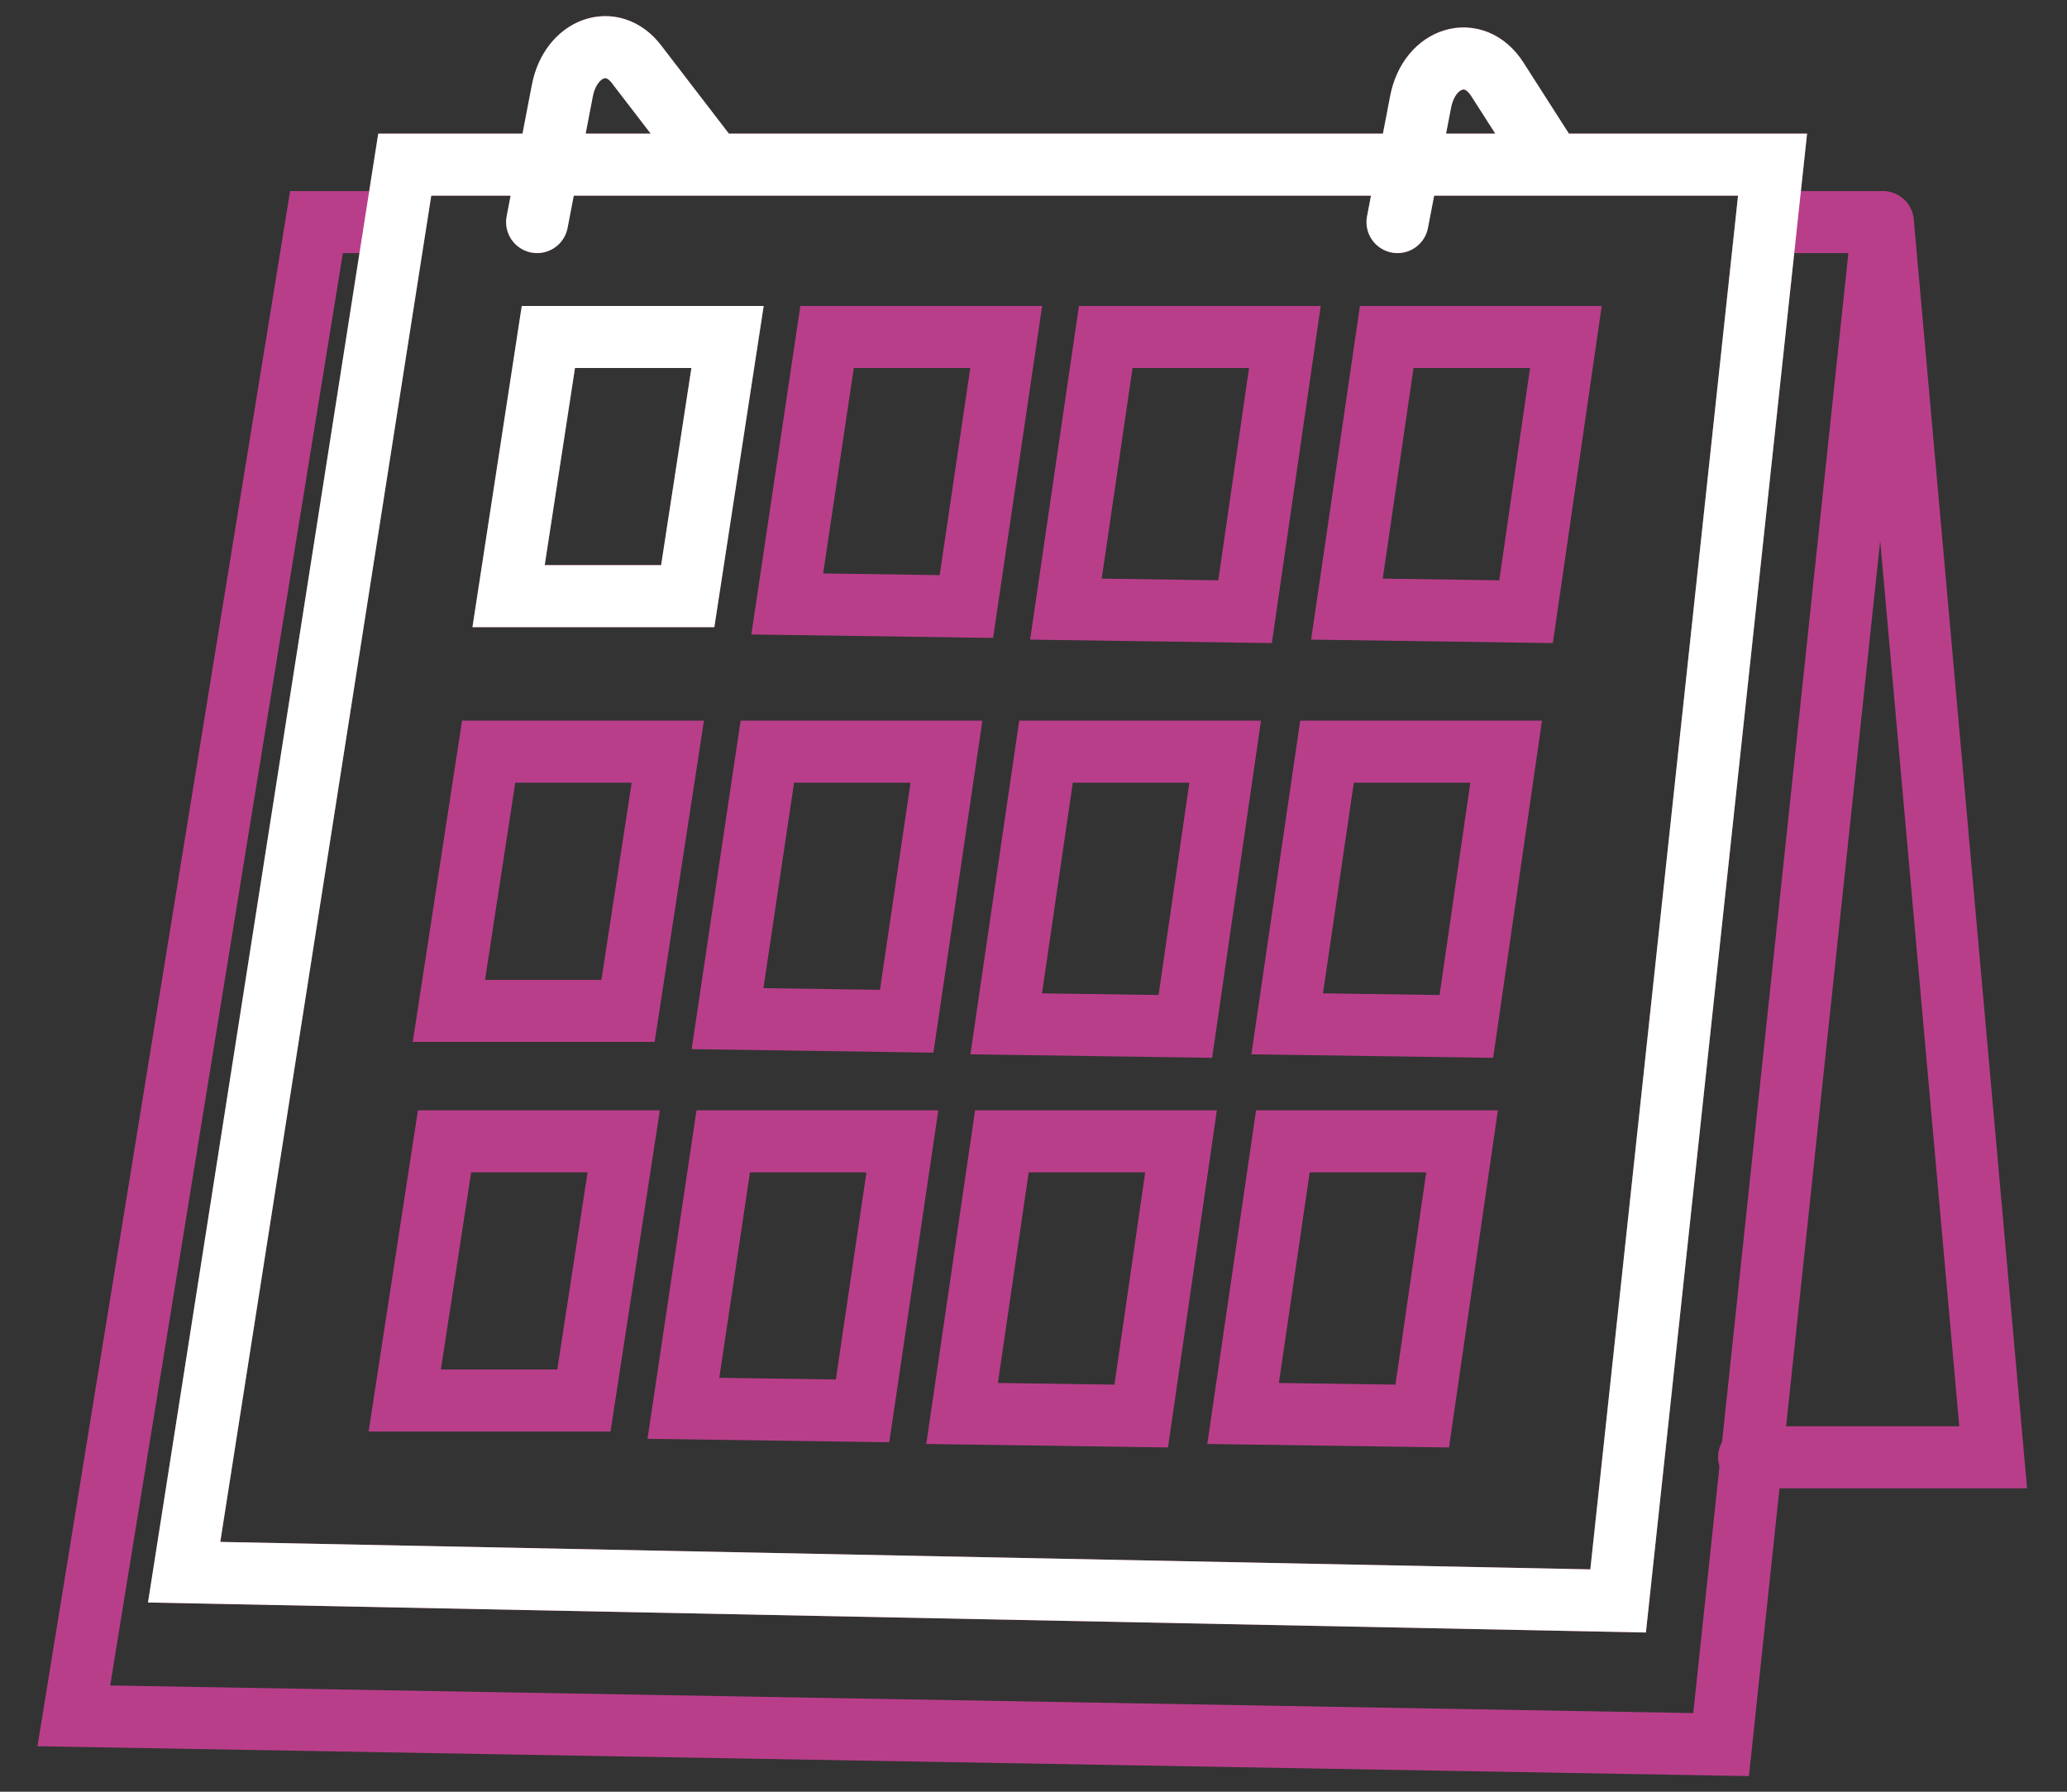
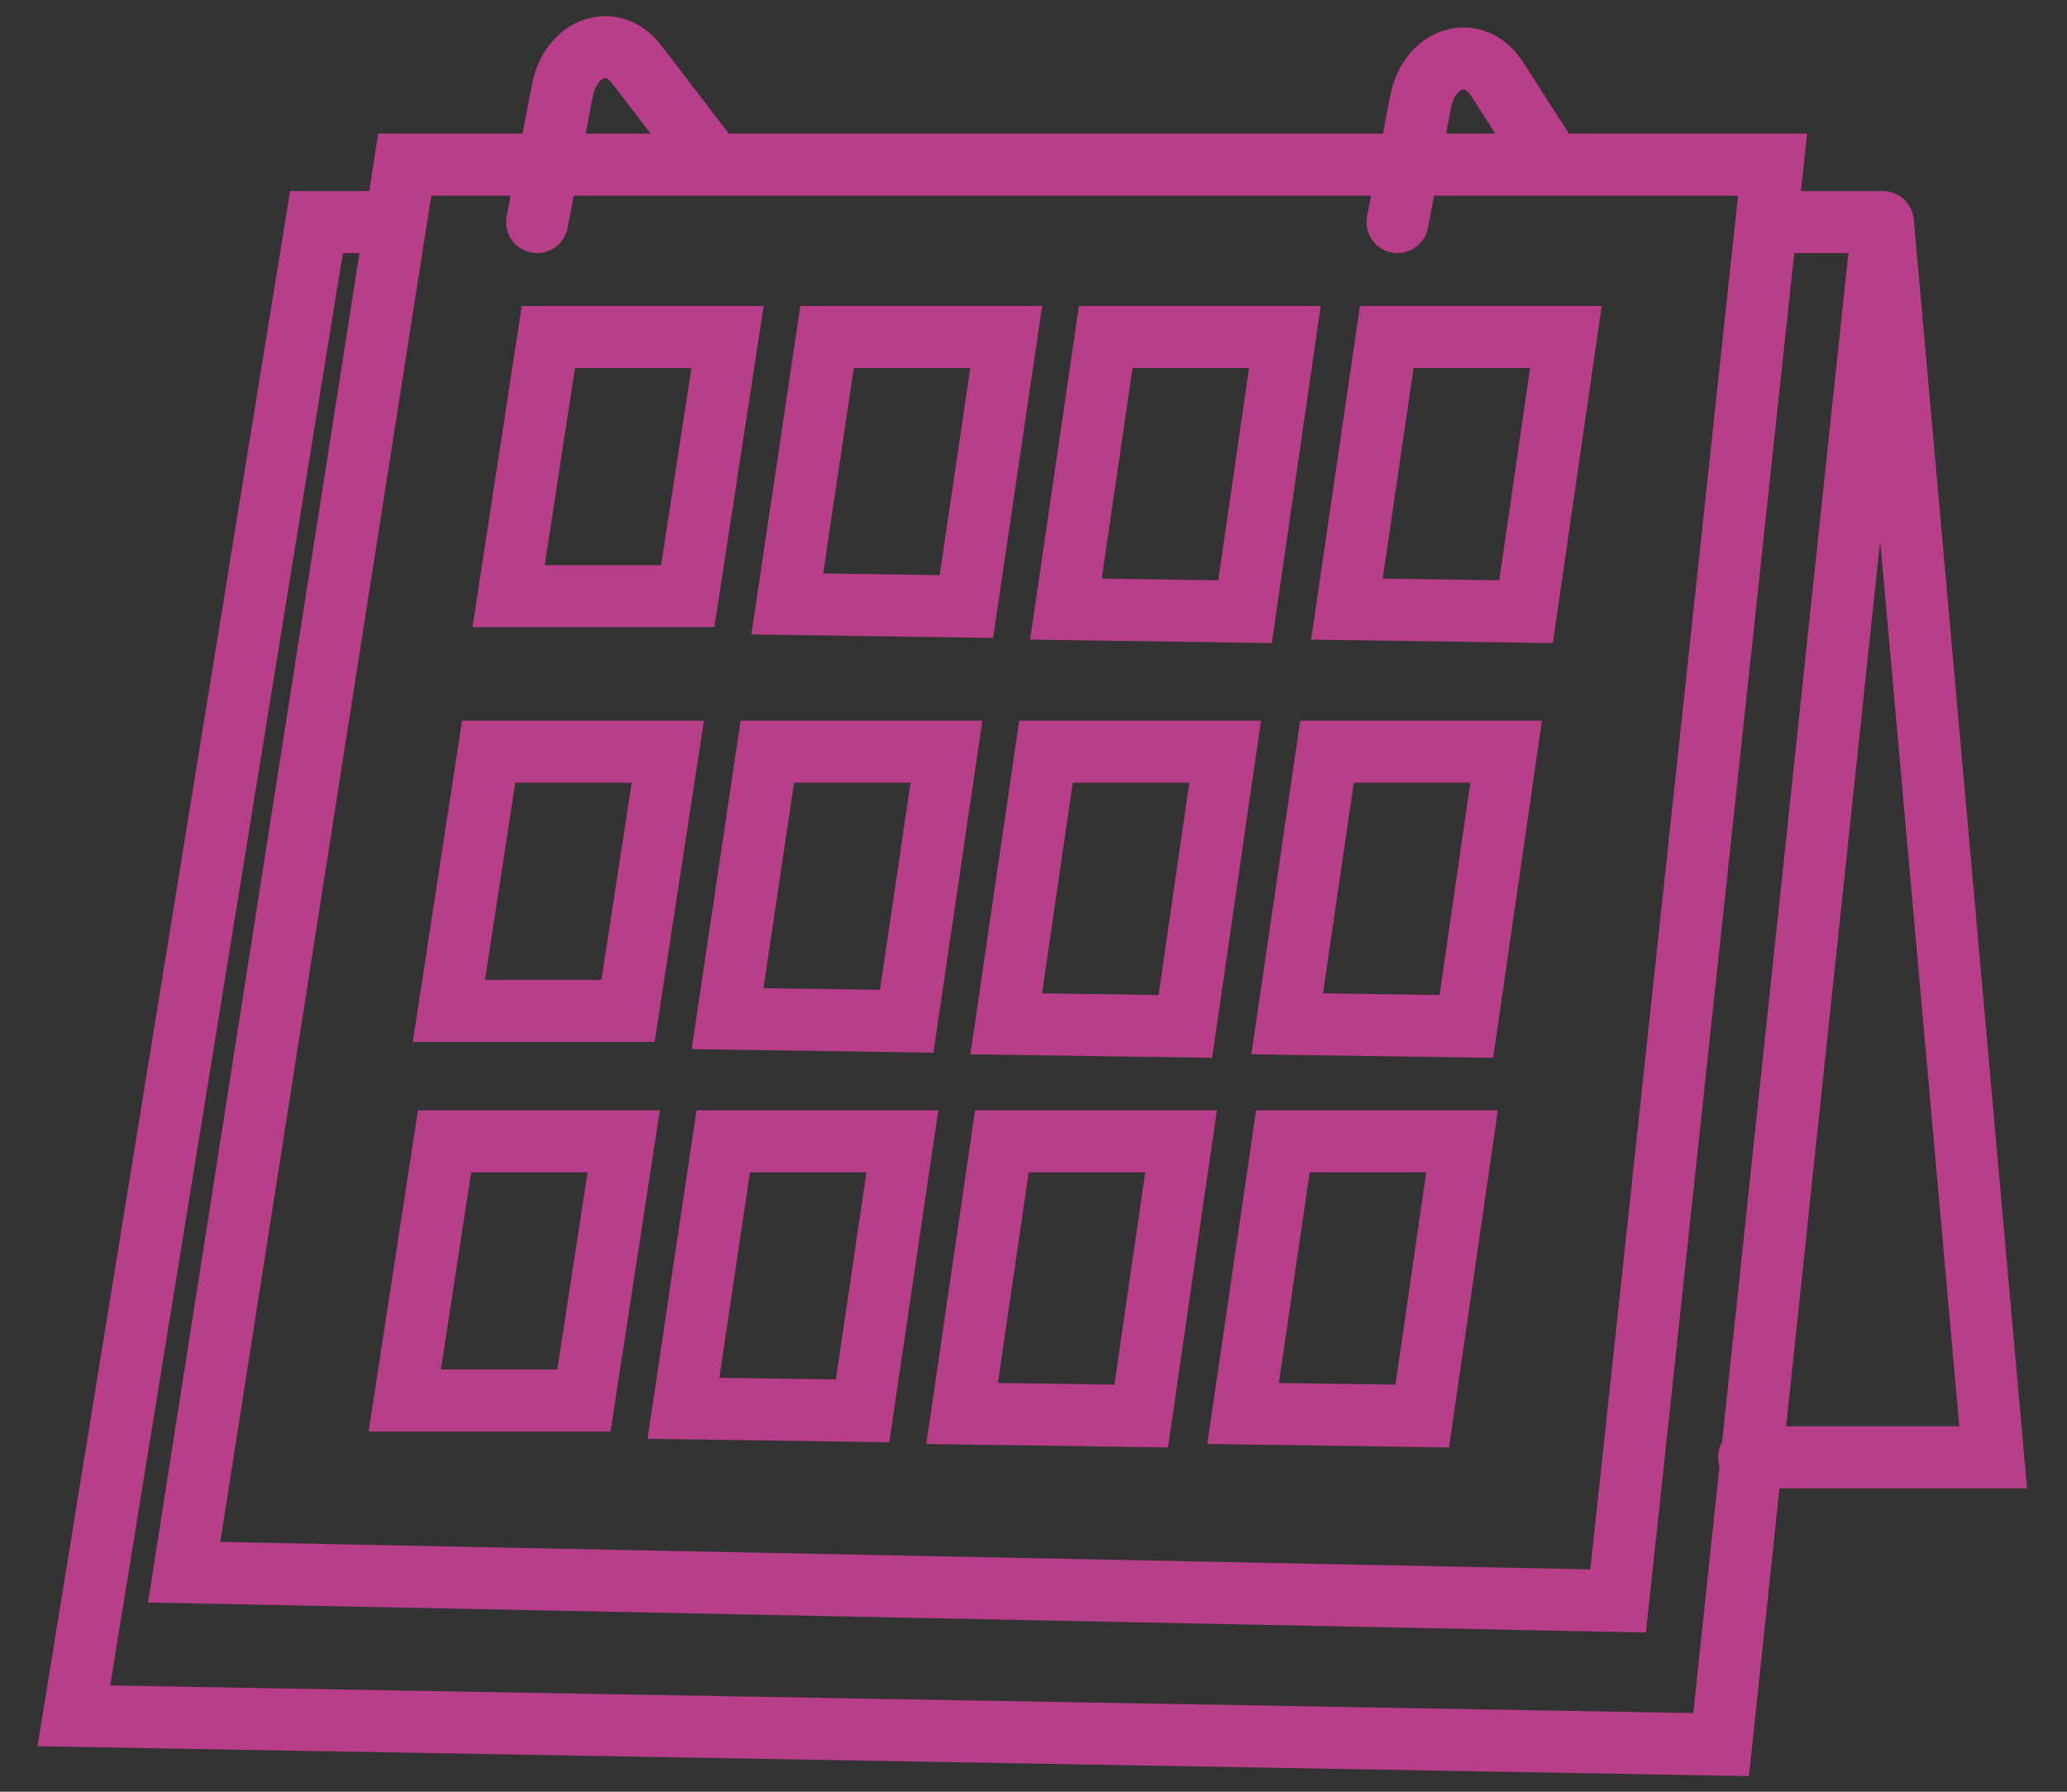
<svg xmlns="http://www.w3.org/2000/svg" width="60" height="52" viewBox="0 0 60 52" fill="none">
  <rect x="0" y="0" width="60" height="52" fill="#333333" stroke="none" />
  <path d="M15.591 6.445L16.323 2.633C16.565 1.375 17.767 0.941 18.471 1.858L20.714 4.778M20.714 4.778H11.749L11.487 6.445M20.714 4.778H45.049M45.049 4.778H51.453L51.274 6.445M45.049 4.778L43.462 2.298C42.791 1.25 41.49 1.637 41.236 2.961L40.566 6.445M11.487 6.445L5.345 45.629L46.97 46.463L51.274 6.445M11.487 6.445H9.187L2.143 49.798L49.959 50.632L54.655 6.445M54.655 6.445L57.857 42.294H50.772M54.655 6.445H51.274M15.918 9.78H21.119L19.963 17.302H14.763L15.918 9.78ZM24.008 9.78H29.208L28.052 17.603L22.852 17.528L24.008 9.78ZM32.097 9.78H37.297L36.141 17.753L30.941 17.678L32.097 9.78ZM14.185 21.815H19.385L18.23 29.338H13.03L14.185 21.815ZM22.274 21.815H27.474L26.319 29.639L21.119 29.563L22.274 21.815ZM30.363 21.815H35.564L34.408 29.789L29.208 29.714L30.363 21.815ZM40.254 9.78H45.454L44.298 17.753L39.098 17.678L40.254 9.78ZM38.52 21.815H43.72L42.565 29.789L37.364 29.714L38.52 21.815ZM12.904 33.124H18.105L16.949 40.646H11.749L12.904 33.124ZM20.994 33.124H26.194L25.038 40.947L19.838 40.872L20.994 33.124ZM29.082 33.124H34.283L33.127 41.097L27.927 41.022L29.082 33.124ZM37.239 33.124H42.44L41.284 41.097L36.084 41.022L37.239 33.124Z" stroke="#B93E8A" stroke-width="1.8" stroke-linecap="round" />
-   <path d="M15.591 6.445L16.323 2.633C16.565 1.375 17.767 0.941 18.471 1.858L20.714 4.778M20.714 4.778H11.749L11.487 6.445L5.345 45.629L46.97 46.463L51.274 6.445L51.453 4.778H45.049M20.714 4.778H45.049M45.049 4.778L43.462 2.298C42.791 1.25 41.49 1.637 41.236 2.961L40.566 6.445M15.918 9.78H21.119L19.963 17.302H14.763L15.918 9.78Z" stroke="white" stroke-width="1.8" stroke-linecap="round" />
</svg>